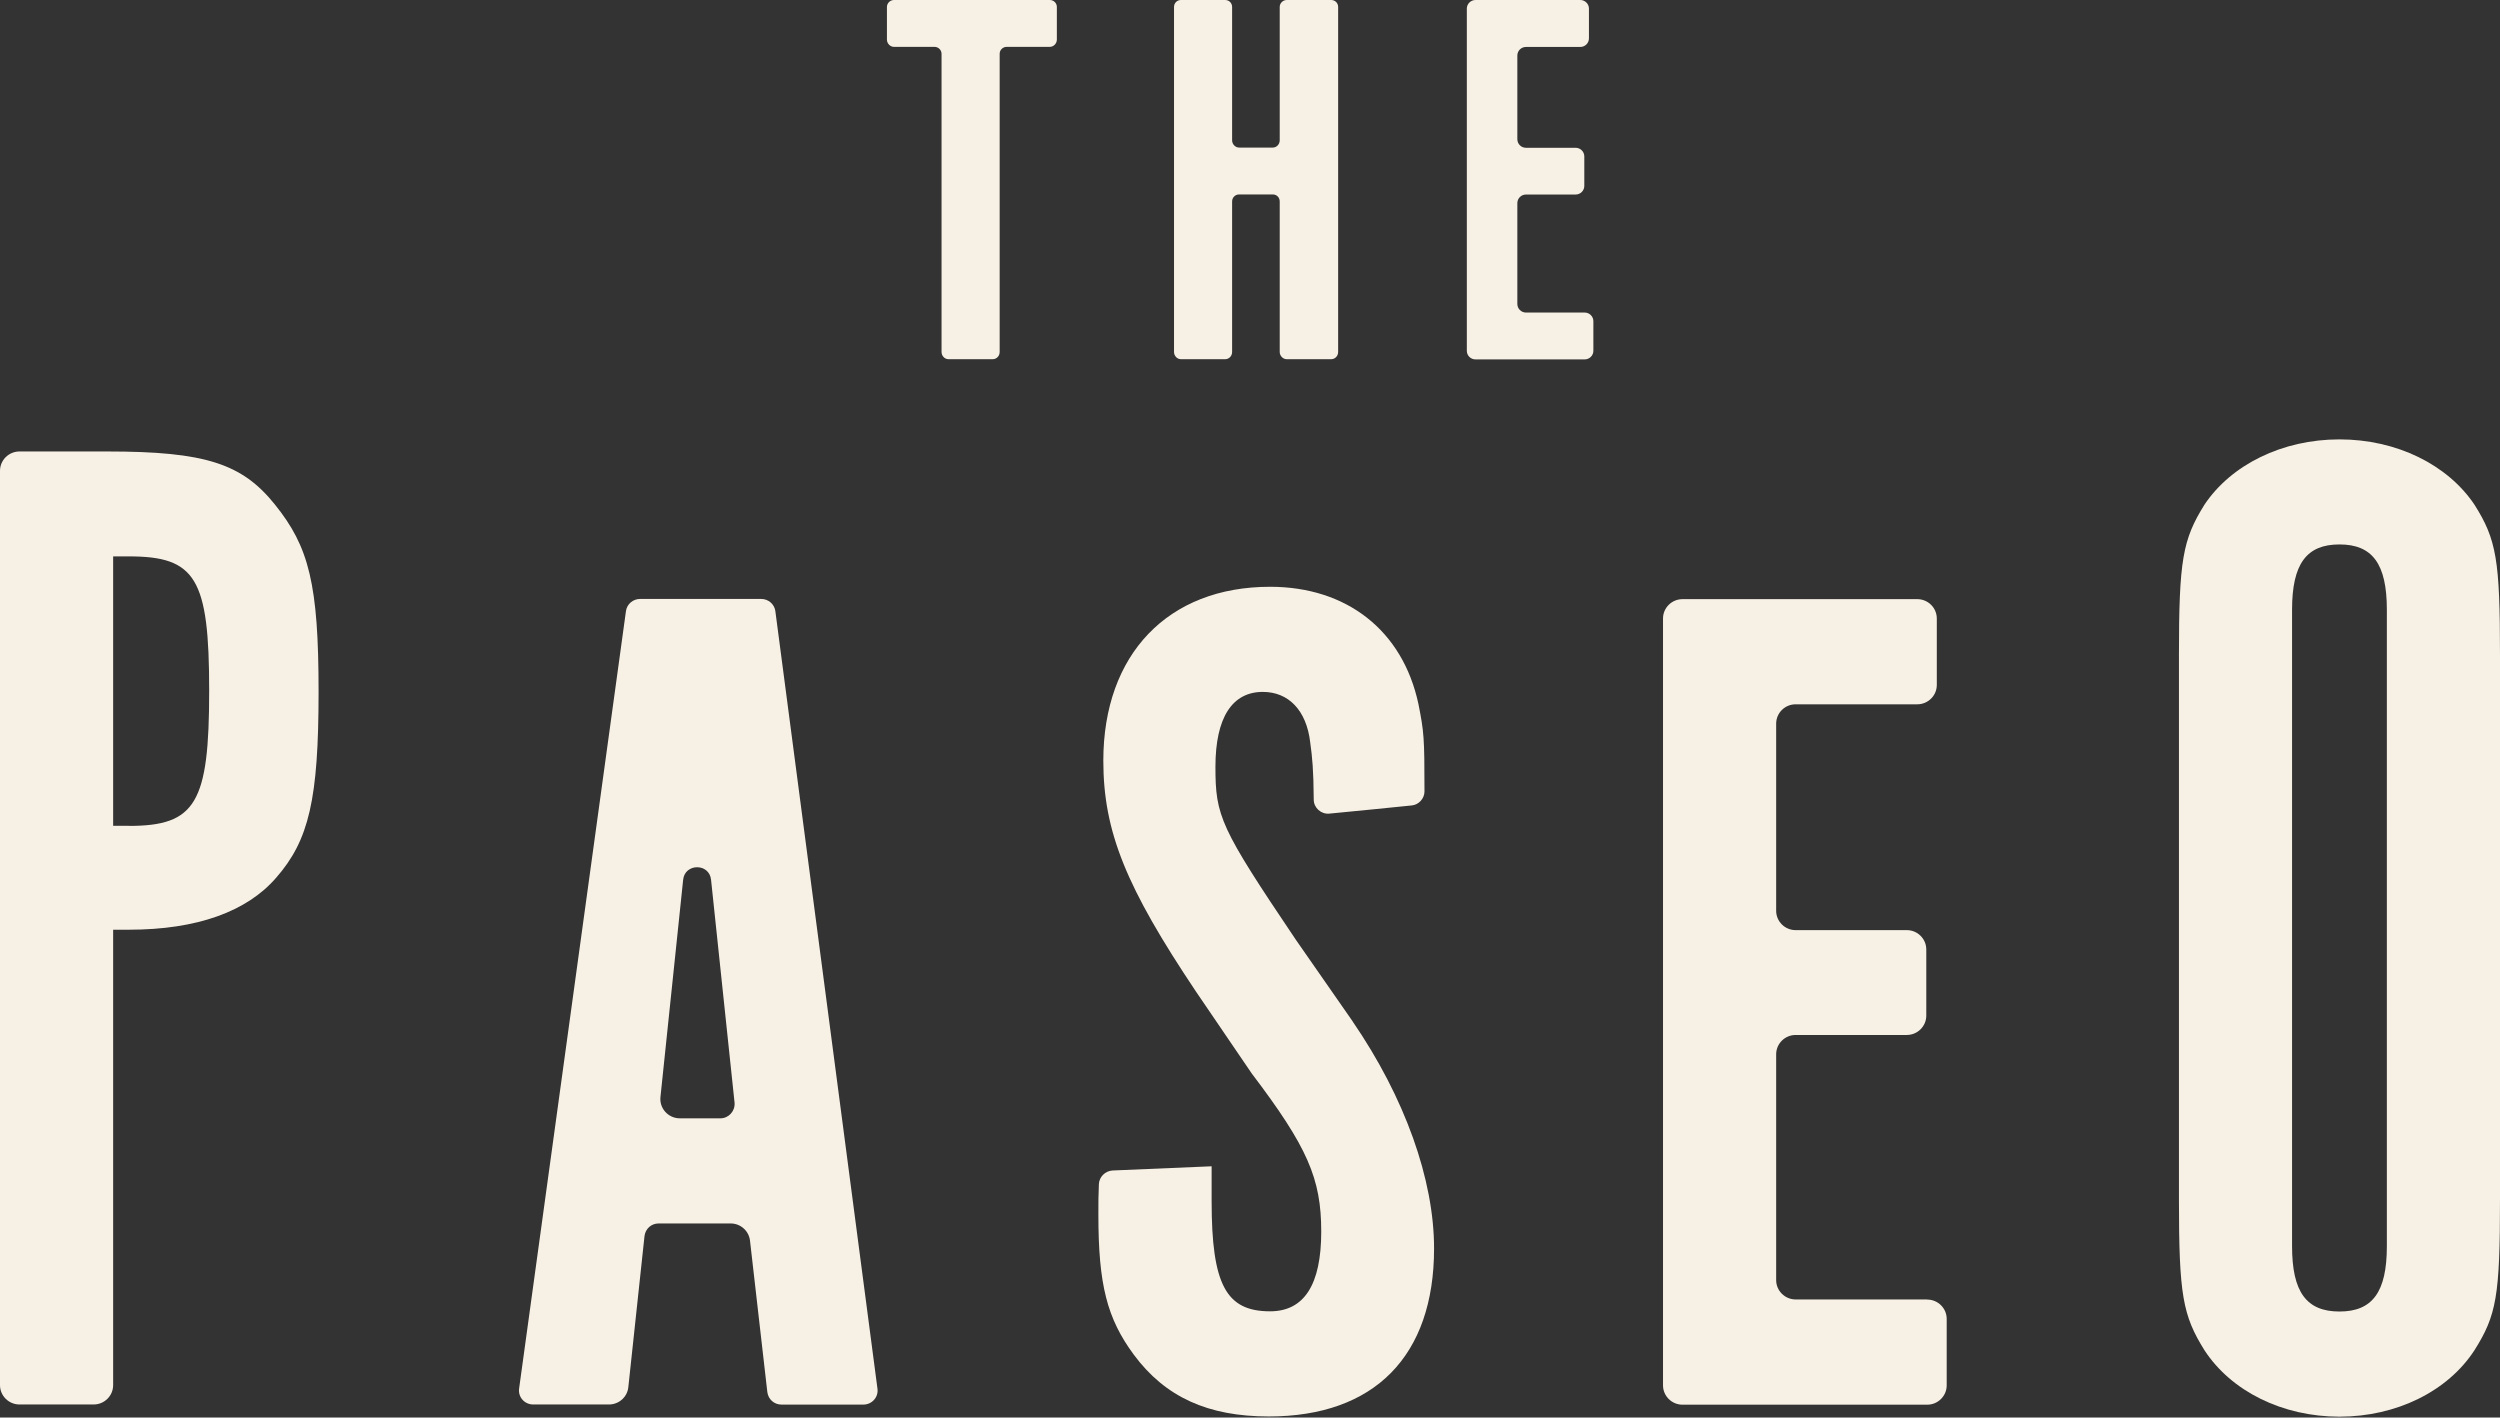
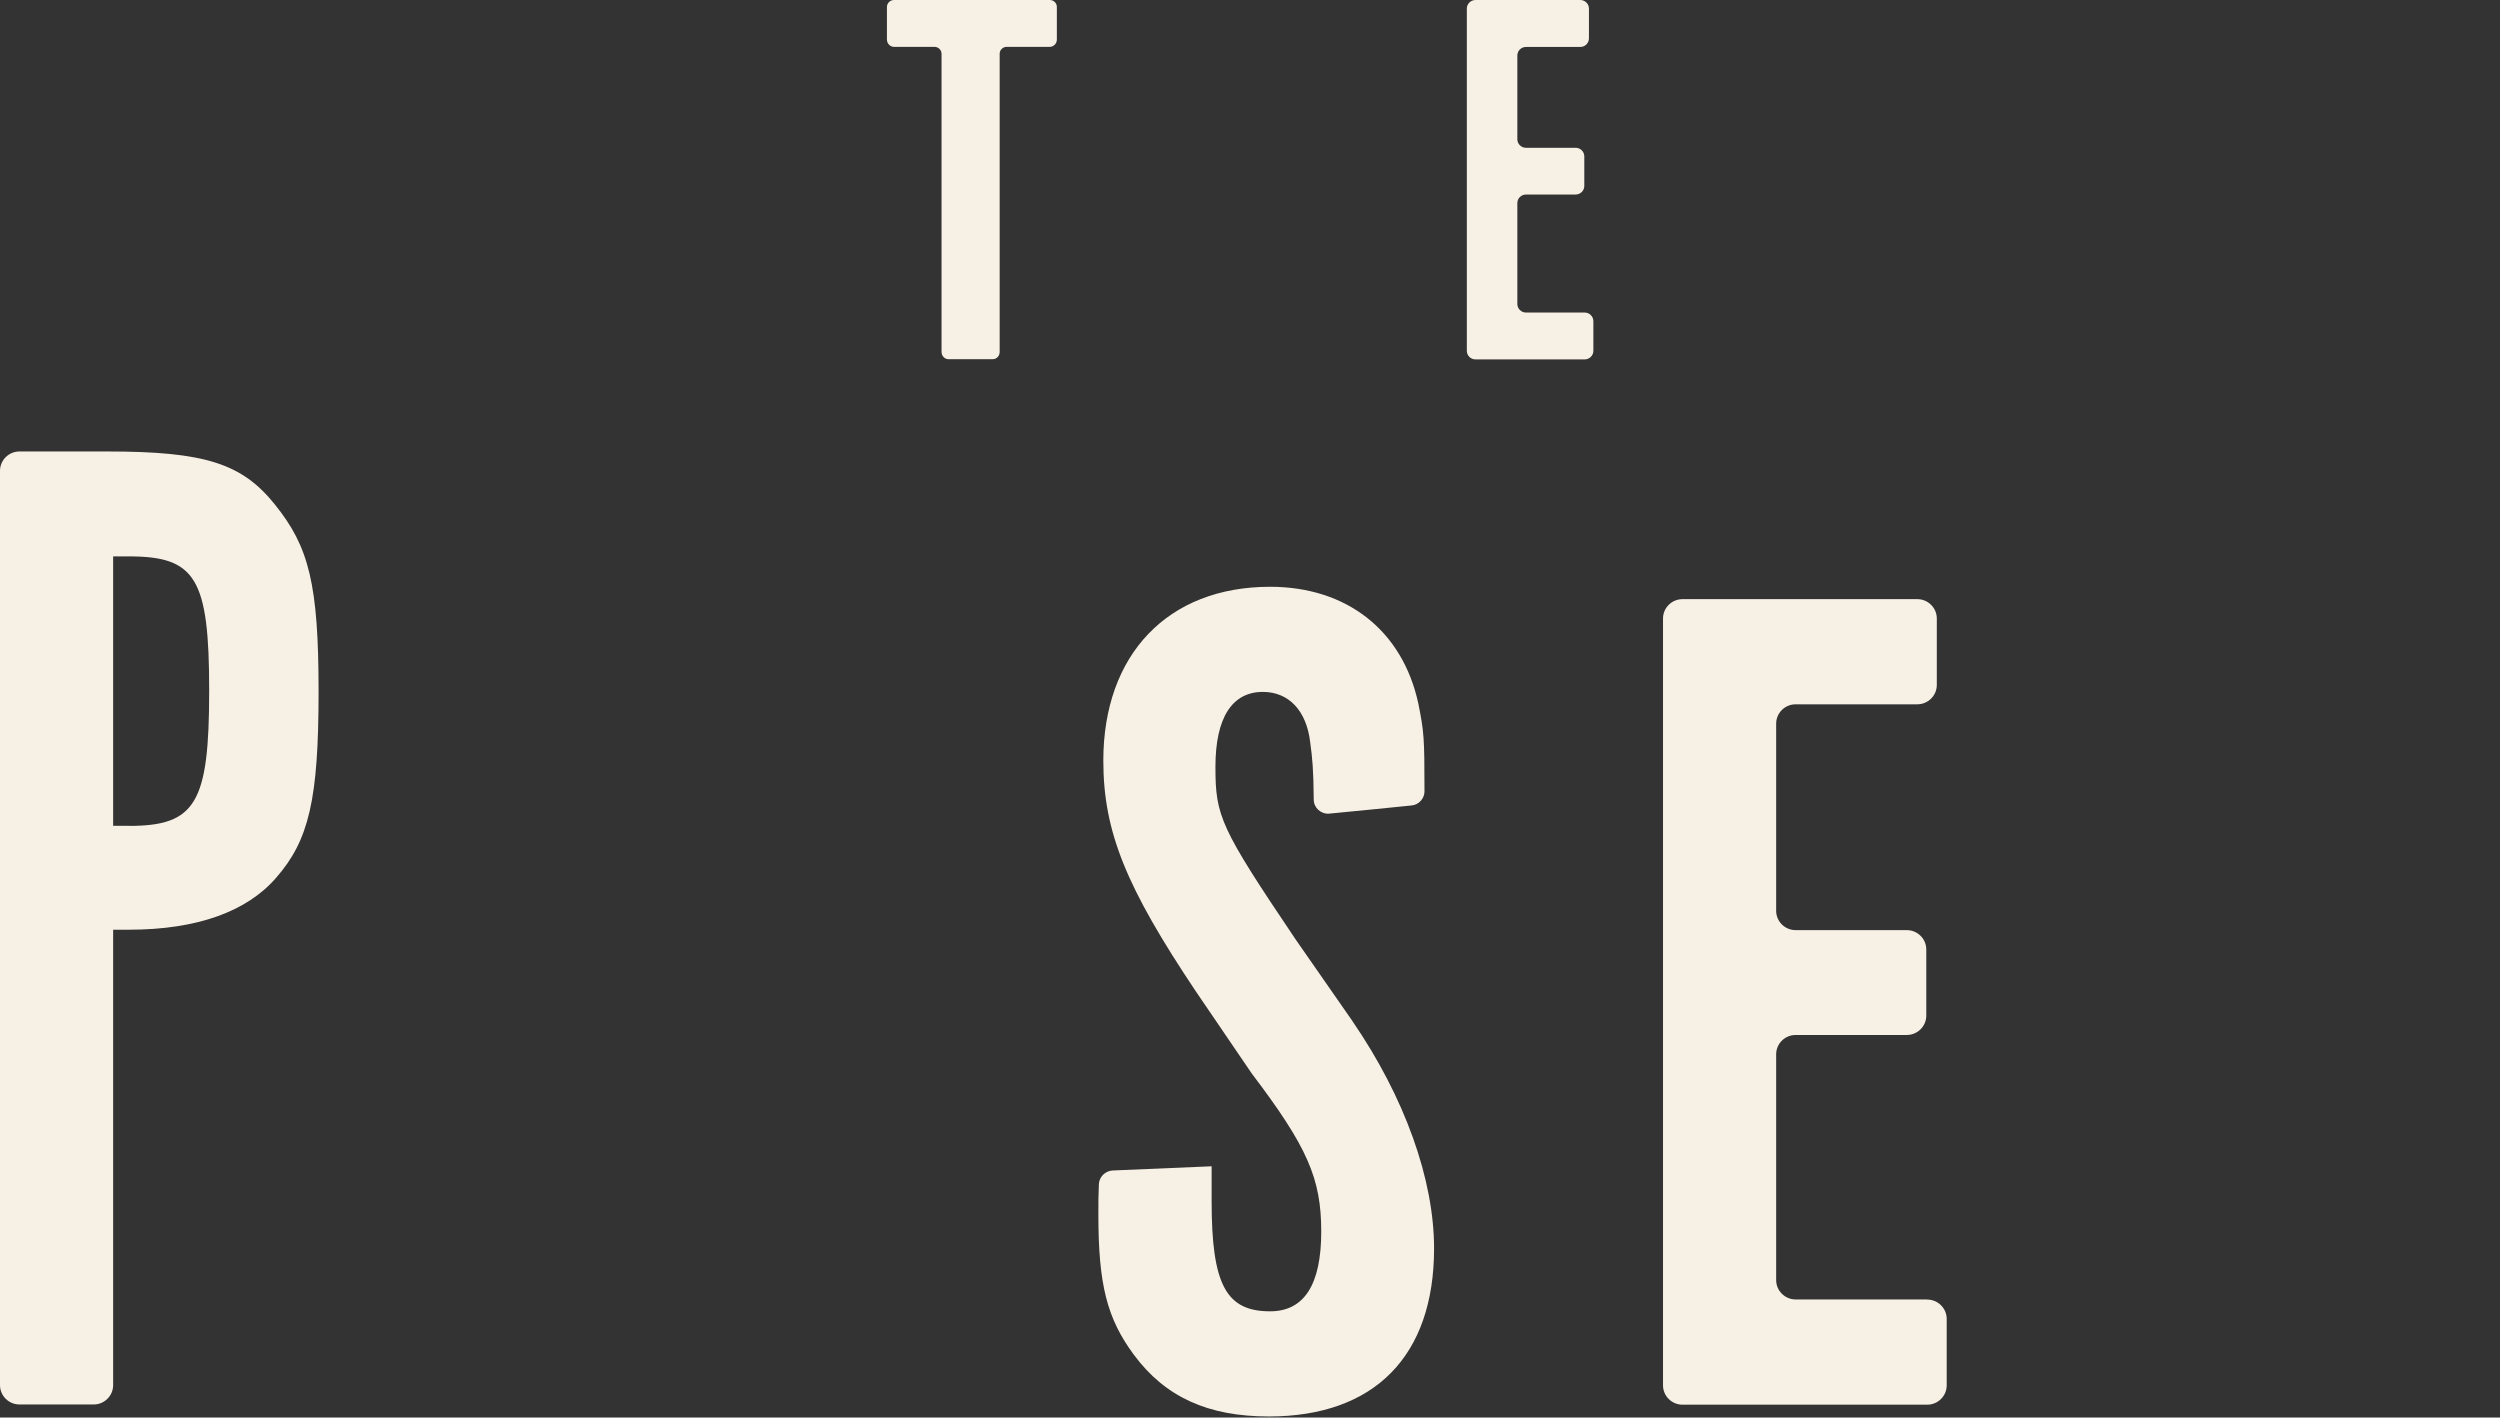
<svg xmlns="http://www.w3.org/2000/svg" width="97" height="55" viewBox="0 0 97 55" fill="none">
  <rect x="0" y="0" width="97" height="55" fill="#333333" stroke="none" />
  <path d="M10.67 19.58C9.395 17.989 7.972 17.517 4.158 17.517H0.756C0.34 17.517 0 17.854 0 18.267V53.744C0 54.157 0.34 54.494 0.756 54.494H3.634C4.05 54.494 4.39 54.157 4.39 53.744V36.073H5.001C7.644 36.073 9.583 35.367 10.714 34.057C11.99 32.601 12.361 31.009 12.361 26.838C12.361 22.668 11.99 21.215 10.666 19.576H10.67V19.58ZM5.001 32.041H4.39V21.588H5.001C7.596 21.588 8.116 22.438 8.116 26.799C8.116 31.16 7.596 32.045 5.001 32.045V32.041Z" fill="#F7F0E4" />
-   <path d="M30.084 23.711C30.048 23.442 29.812 23.239 29.536 23.239H24.835C24.563 23.239 24.323 23.438 24.287 23.711L20.141 53.879C20.097 54.205 20.349 54.494 20.689 54.494H23.627C24.015 54.494 24.339 54.205 24.379 53.824L25.007 47.958C25.043 47.677 25.27 47.47 25.554 47.47H28.349C28.733 47.47 29.056 47.756 29.1 48.137L29.772 54.01C29.808 54.292 30.036 54.498 30.32 54.498H33.498C33.834 54.498 34.09 54.209 34.046 53.883L30.084 23.715V23.711ZM27.953 43.391H26.378C25.93 43.391 25.578 43.006 25.626 42.561L26.506 34.136C26.57 33.486 27.525 33.486 27.589 34.136L28.501 42.784C28.529 43.109 28.273 43.391 27.953 43.391Z" fill="#F7F0E4" />
  <path d="M52.488 39.637L50.273 36.454C47.339 32.097 47.159 31.668 47.159 29.751C47.159 27.834 47.814 26.846 48.998 26.846C49.989 26.846 50.693 27.553 50.837 28.811C50.917 29.382 50.965 29.878 50.973 31.025C50.973 31.343 51.257 31.597 51.572 31.569C52.428 31.485 53.987 31.335 54.779 31.251C55.05 31.224 55.27 30.982 55.27 30.708C55.27 28.6 55.25 28.402 55.035 27.315C54.423 24.457 52.248 22.767 49.278 22.767C45.316 22.767 42.809 25.39 42.809 29.513C42.809 32.279 43.701 34.434 46.399 38.466L48.566 41.649C50.733 44.506 51.264 45.728 51.264 47.788C51.264 49.847 50.601 50.879 49.278 50.879C47.575 50.879 47.011 49.847 47.011 46.609V45.252L43.165 45.415C42.881 45.434 42.653 45.661 42.637 45.938C42.617 46.363 42.617 46.645 42.617 47.125C42.617 49.847 42.953 51.157 43.992 52.562C45.212 54.209 46.871 54.959 49.23 54.959C53.327 54.959 55.642 52.617 55.642 48.439C55.642 45.772 54.511 42.589 52.48 39.629L52.488 39.637Z" fill="#F7F0E4" />
  <path d="M74.772 50.419H69.671C69.255 50.419 68.915 50.081 68.915 49.669V40.907C68.915 40.494 69.255 40.157 69.671 40.157H73.984C74.4 40.157 74.74 39.819 74.74 39.407V36.839C74.74 36.426 74.4 36.089 73.984 36.089H69.671C69.255 36.089 68.915 35.752 68.915 35.339V28.077C68.915 27.664 69.255 27.327 69.671 27.327H74.392C74.808 27.327 75.148 26.989 75.148 26.576V23.997C75.148 23.584 74.808 23.247 74.392 23.247H65.281C64.865 23.247 64.525 23.584 64.525 23.997V53.752C64.525 54.165 64.865 54.502 65.281 54.502H74.776C75.192 54.502 75.532 54.165 75.532 53.752V51.173C75.532 50.76 75.192 50.423 74.776 50.423H74.772V50.419Z" fill="#F7F0E4" />
-   <path d="M96.008 19.58C94.969 18.032 92.994 17.048 90.771 17.048C88.549 17.048 86.57 18.032 85.534 19.58C84.687 20.937 84.543 21.731 84.543 25.43V46.53C84.543 50.236 84.687 51.034 85.534 52.391C86.574 53.983 88.561 54.967 90.771 54.967C92.982 54.967 94.973 53.983 96.008 52.391C96.864 51.034 97 50.284 97 46.53V25.43C97 21.731 96.864 20.933 96.008 19.58ZM92.61 48.355C92.61 50.137 92.047 50.887 90.771 50.887C89.496 50.887 88.932 50.137 88.932 48.355V23.656C88.932 21.874 89.496 21.124 90.771 21.124C92.047 21.124 92.61 21.874 92.61 23.656V48.355Z" fill="#F7F0E4" />
  <path d="M40.742 0H34.685C34.541 0 34.413 0.119 34.413 0.27V1.536C34.413 1.691 34.541 1.818 34.685 1.818H36.261C36.404 1.818 36.532 1.937 36.532 2.087V13.655C36.532 13.81 36.652 13.937 36.804 13.937H38.515C38.671 13.937 38.787 13.81 38.787 13.655V2.087C38.787 1.933 38.915 1.818 39.059 1.818H40.734C40.878 1.818 41.006 1.691 41.006 1.536V0.27C41.006 0.115 40.878 0 40.734 0H40.742Z" fill="#F7F0E4" />
-   <path d="M51.648 0H49.925C49.781 0 49.653 0.119 49.653 0.27V5.445C49.653 5.599 49.533 5.726 49.382 5.726H48.078C47.934 5.726 47.806 5.599 47.806 5.445V0.27C47.806 0.115 47.686 0 47.535 0H45.823C45.667 0 45.552 0.119 45.552 0.27V13.655C45.552 13.81 45.672 13.937 45.823 13.937H47.535C47.69 13.937 47.806 13.81 47.806 13.655V7.814C47.806 7.659 47.934 7.544 48.078 7.544H49.382C49.537 7.544 49.653 7.663 49.653 7.814V13.655C49.653 13.81 49.781 13.937 49.925 13.937H51.648C51.804 13.937 51.92 13.81 51.92 13.655V0.27C51.92 0.115 51.8 0 51.648 0Z" fill="#F7F0E4" />
  <path d="M61.487 12.127H59.208C59.024 12.127 58.873 11.977 58.873 11.794V7.881C58.873 7.695 59.024 7.548 59.208 7.548H61.135C61.319 7.548 61.471 7.397 61.471 7.215V6.068C61.471 5.885 61.319 5.734 61.135 5.734H59.208C59.02 5.734 58.873 5.584 58.873 5.401V2.155C58.873 1.968 59.024 1.822 59.208 1.822H61.315C61.503 1.822 61.651 1.671 61.651 1.488V0.333C61.651 0.151 61.499 0 61.315 0H57.249C57.065 0 56.913 0.151 56.913 0.333V13.612C56.913 13.798 57.065 13.945 57.249 13.945H61.487C61.671 13.945 61.823 13.794 61.823 13.612V12.461C61.823 12.278 61.671 12.127 61.487 12.127Z" fill="#F7F0E4" />
</svg>